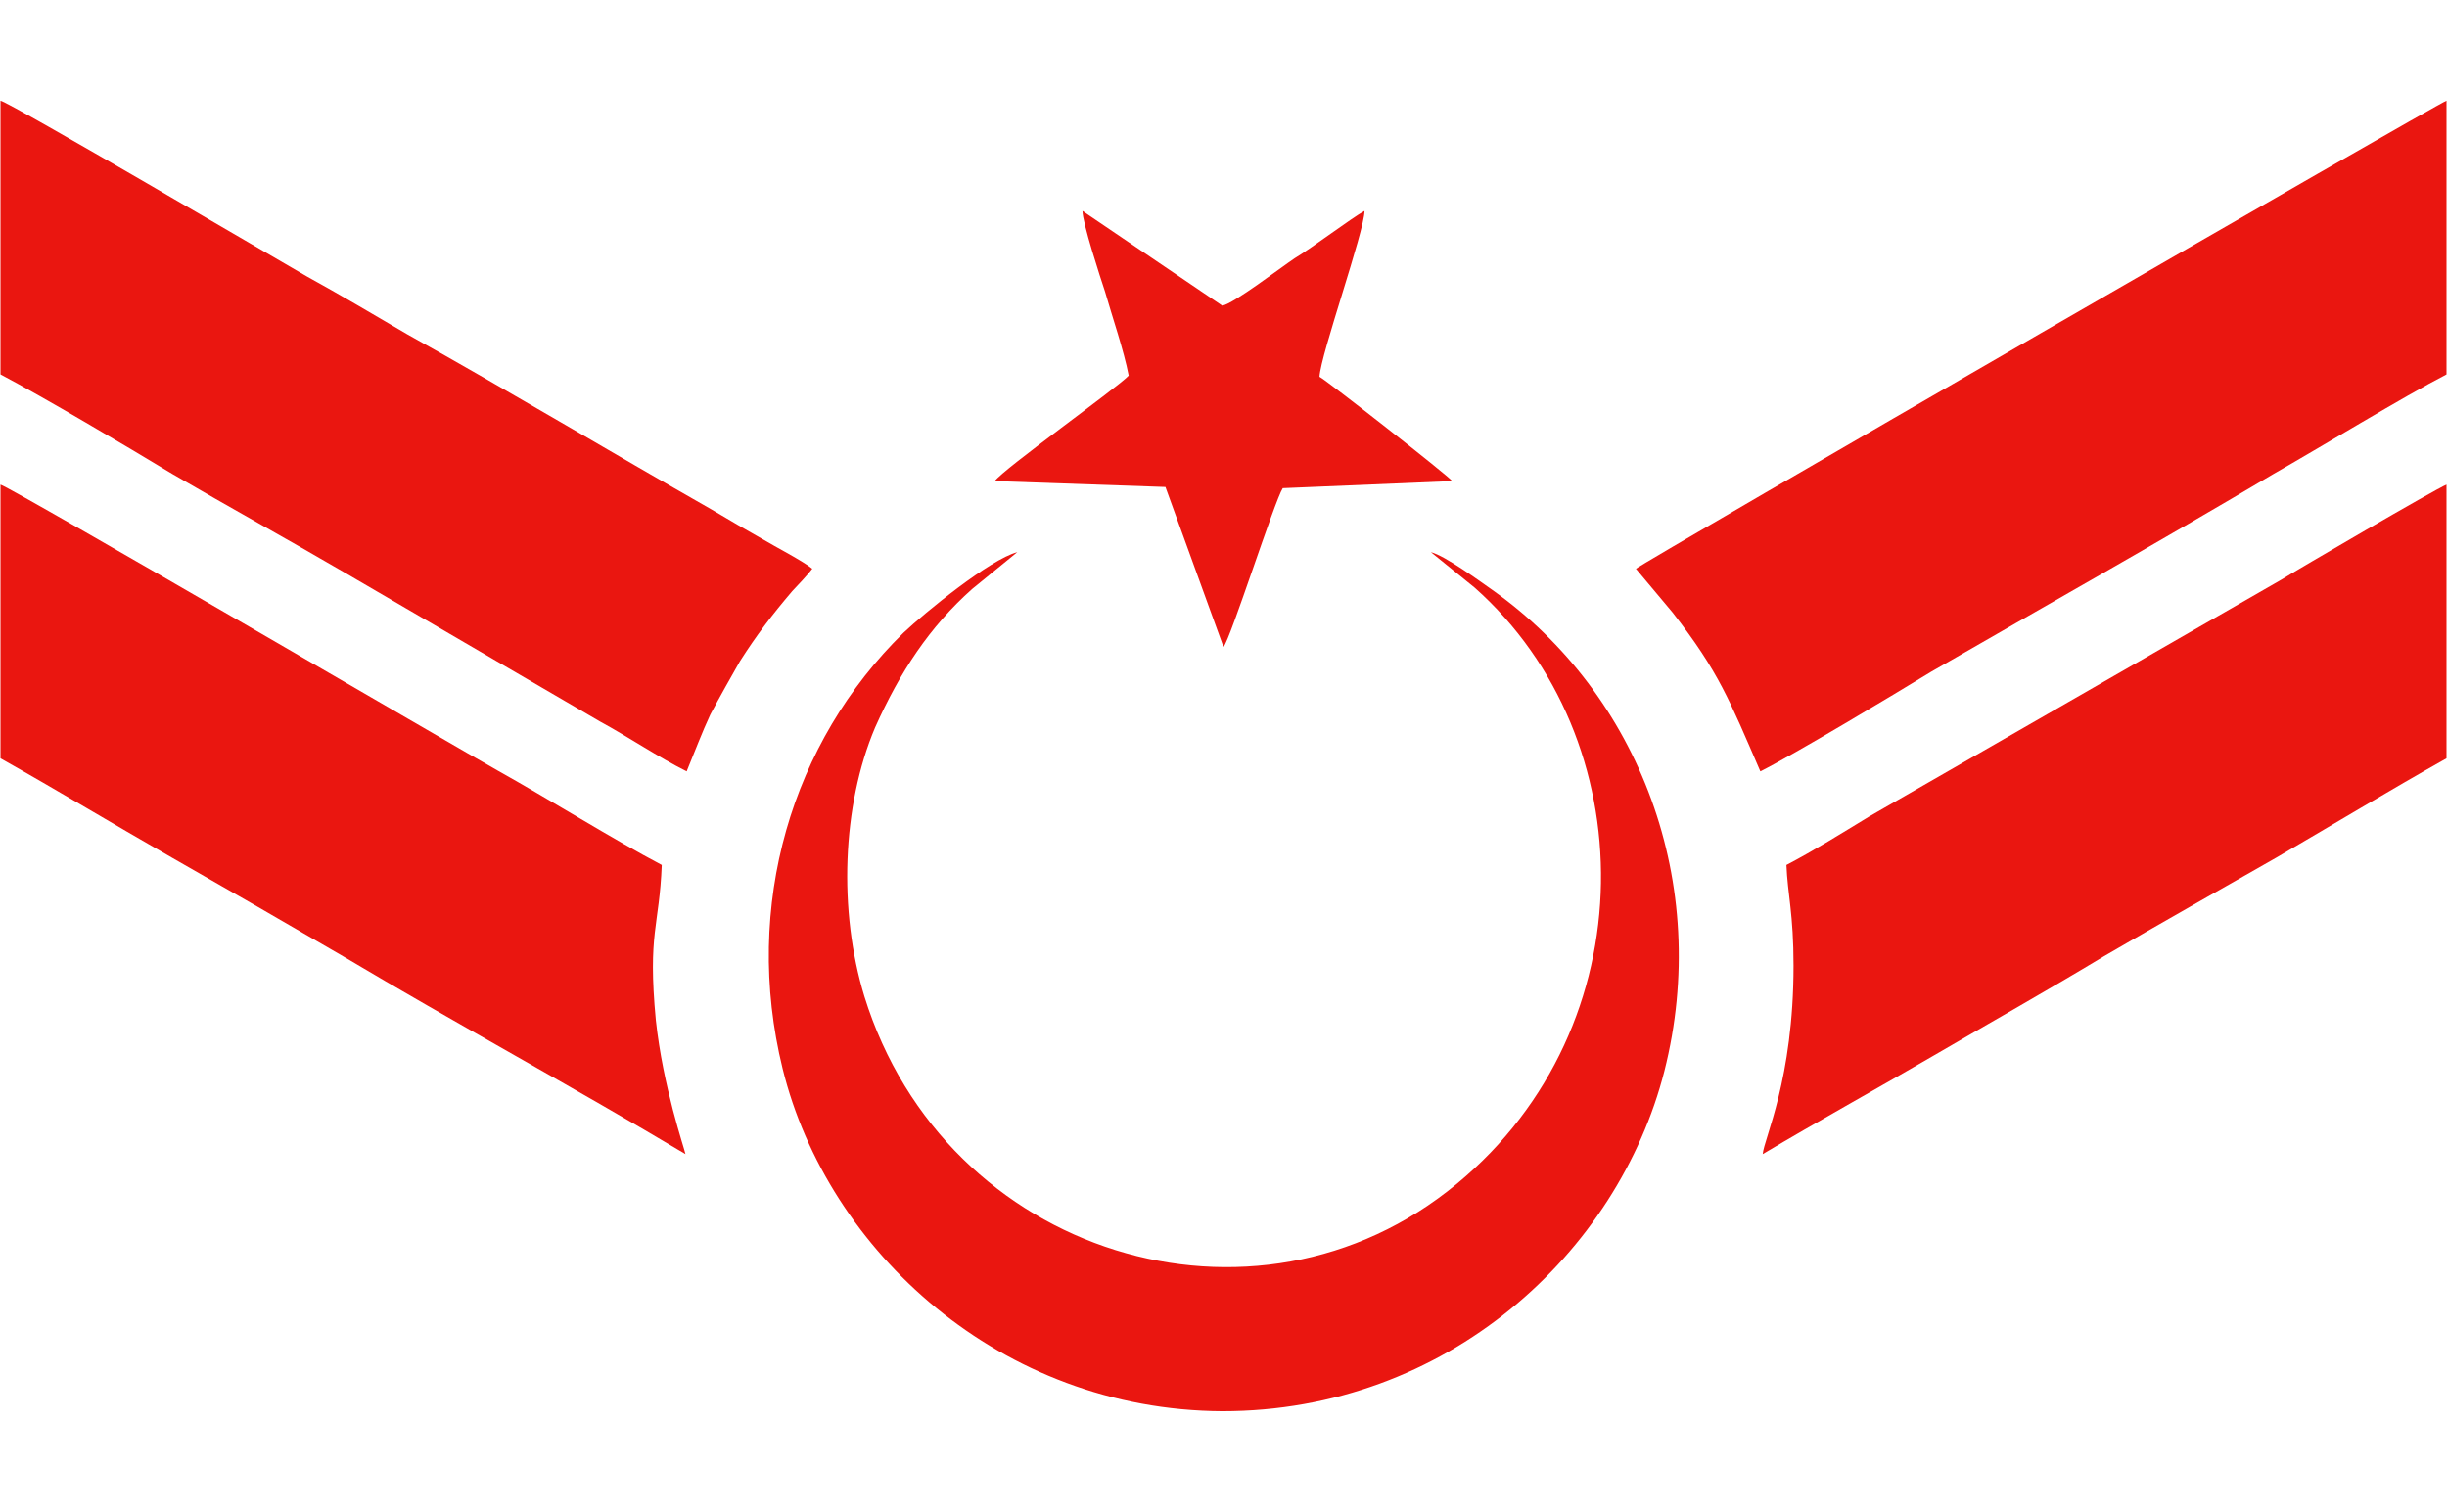
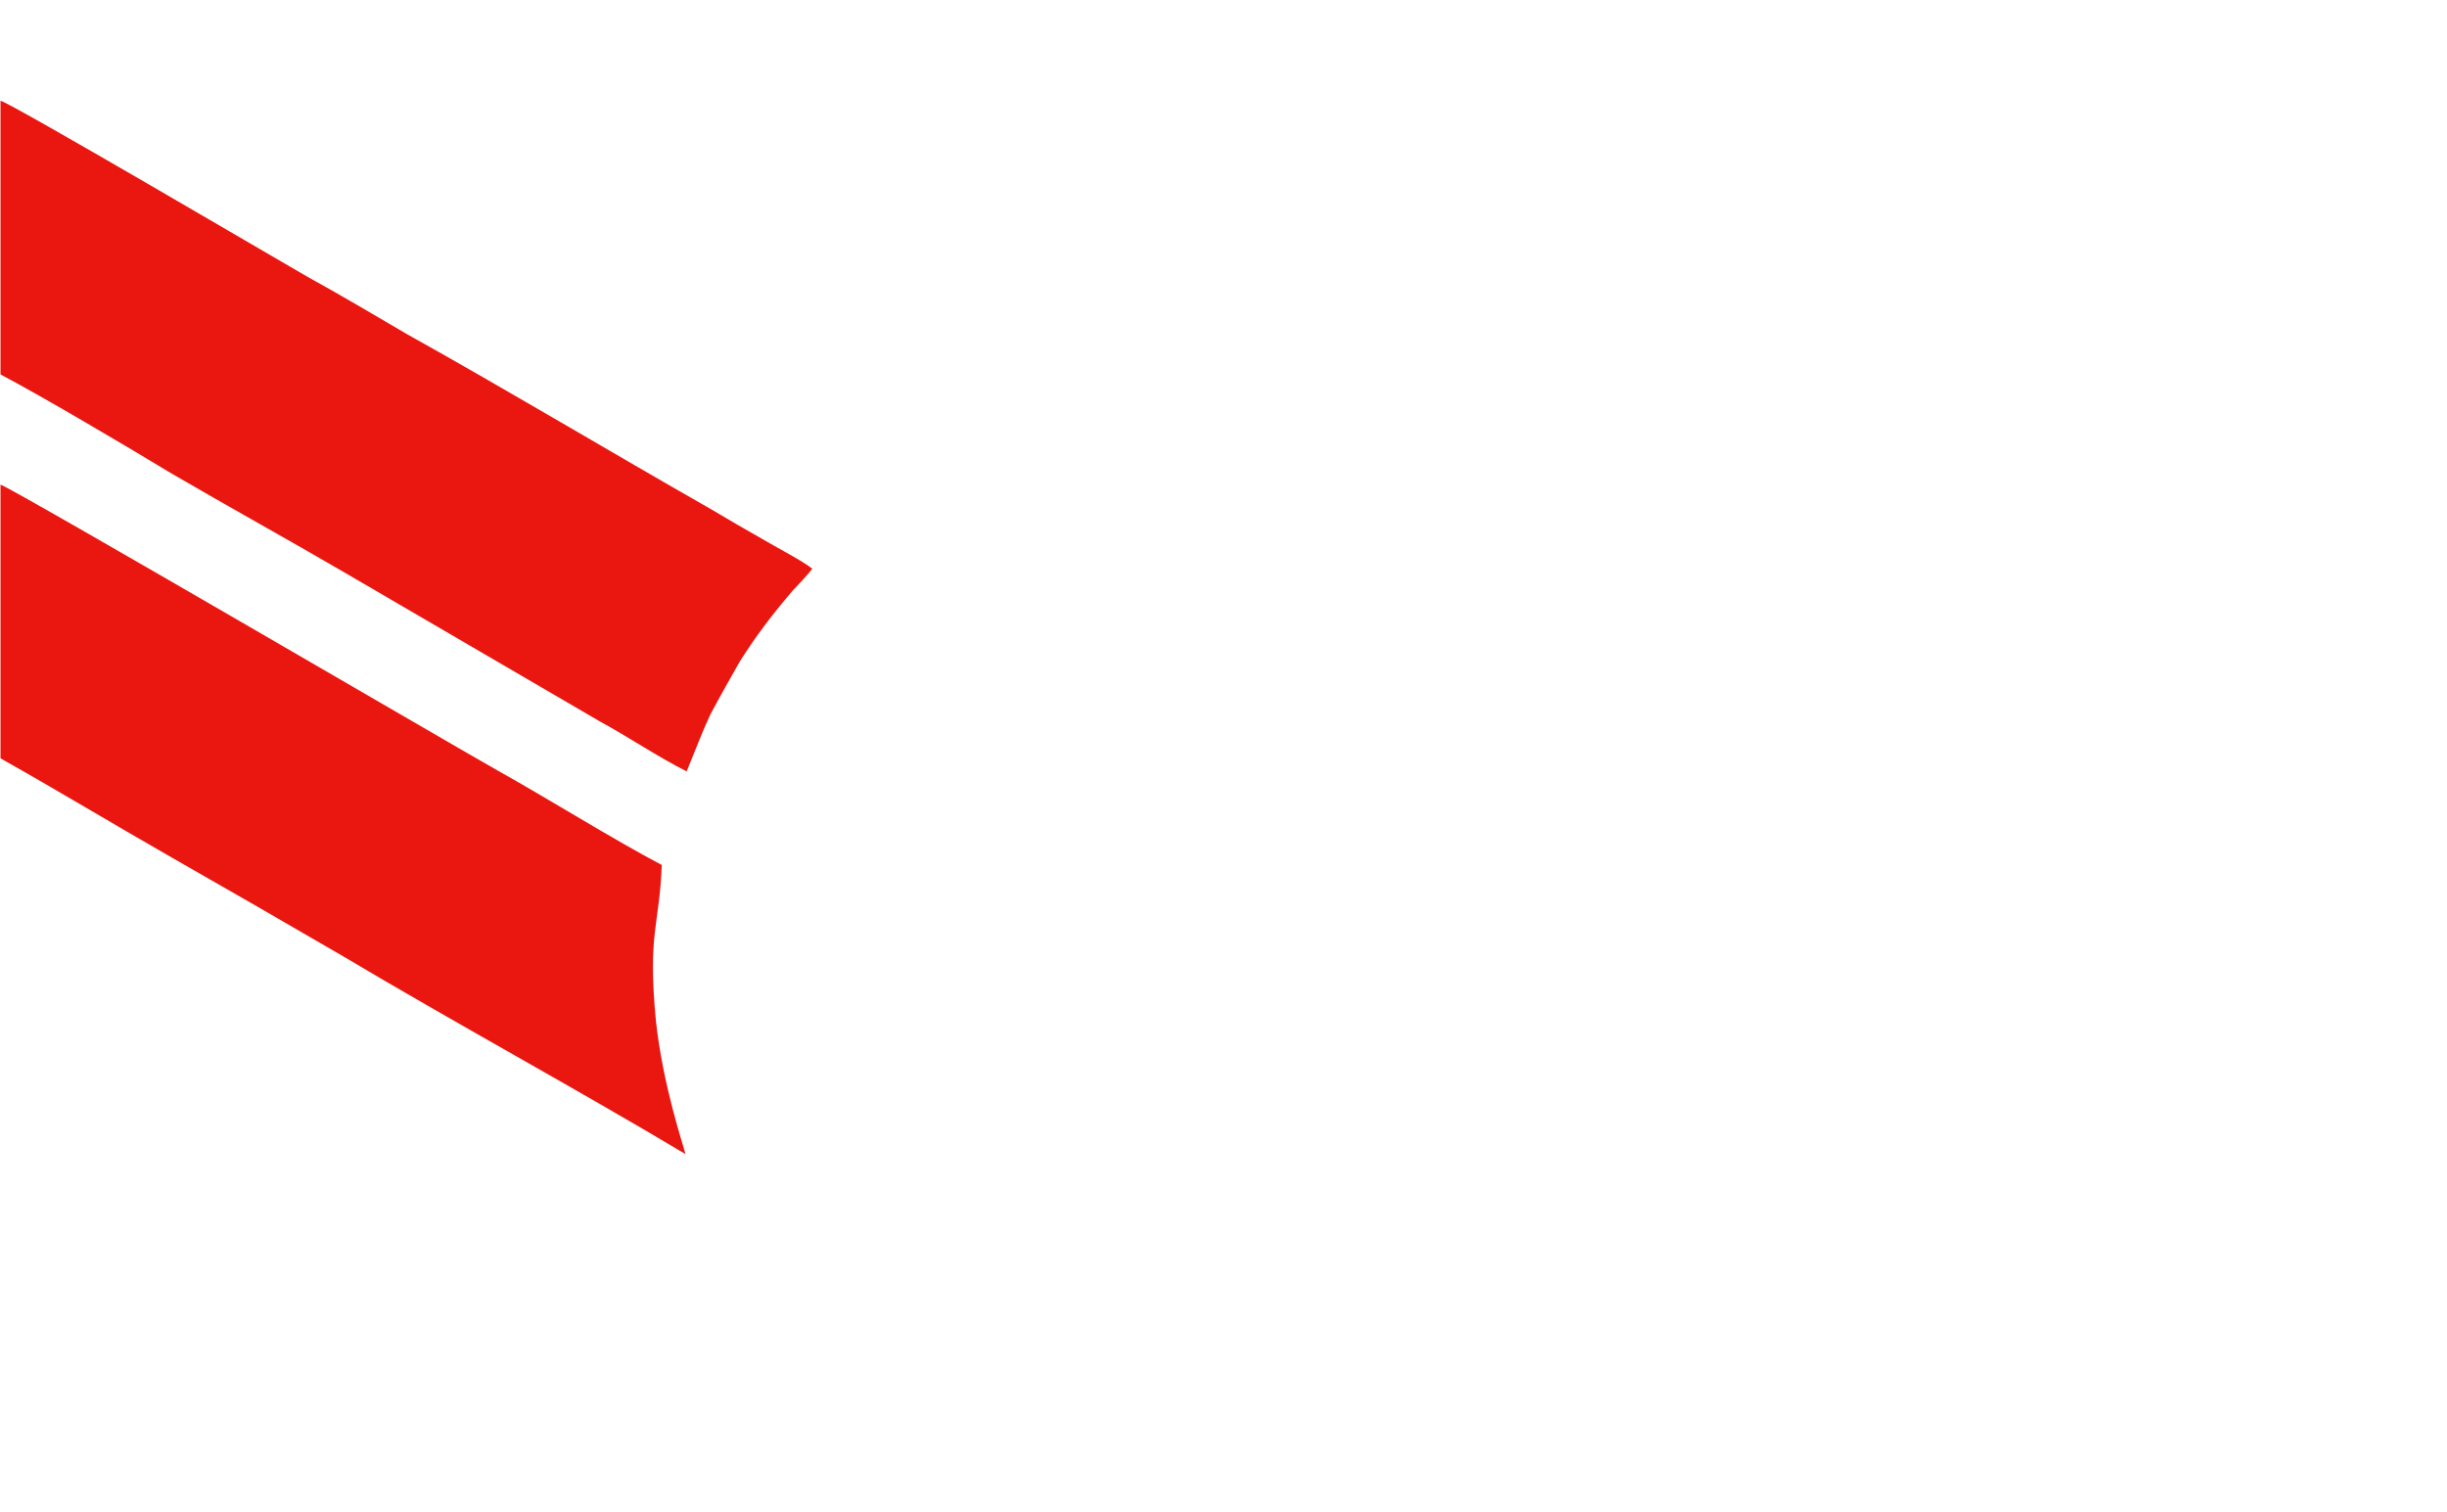
<svg xmlns="http://www.w3.org/2000/svg" xml:space="preserve" width="40.455mm" height="25mm" version="1.1" style="shape-rendering:geometricPrecision; text-rendering:geometricPrecision; image-rendering:optimizeQuality; fill-rule:evenodd; clip-rule:evenodd" viewBox="0 0 2064 1276">
  <defs>
    <style type="text/css">
   
    .fil1 {fill:none}
    .fil0 {fill:#EA1610}
   
  </style>
  </defs>
  <g id="Katman_x0020_1">
    <g id="_431295861248">
      <g>
-         <path class="fil0" d="M1380 480l31 37c39,50 48,74 74,134 28,-14 113,-65 144,-84 97,-56 193,-110 289,-167 37,-21 111,-66 146,-84l0 -231c-7,2 -677,389 -684,395z" />
        <path class="fil0" d="M0 316c36,19 107,61 145,84 48,28 97,55 145,83l216 126c24,13 49,30 73,42 7,-17 13,-33 20,-48 8,-15 17,-31 25,-45 14,-22 27,-39 44,-59 3,-3 15,-16 17,-19 -7,-6 -32,-19 -42,-25 -14,-8 -28,-16 -43,-25 -86,-49 -171,-100 -257,-148 -29,-17 -56,-33 -85,-49 -21,-12 -249,-146 -258,-148l0 231z" />
-         <path class="fil0" d="M1207 466l37 30c143,127 146,370 -15,503 -170,141 -432,61 -500,-158 -22,-72 -19,-161 9,-227 21,-47 46,-85 82,-117l38 -31c-23,6 -78,51 -96,68 -94,92 -136,230 -102,368 38,154 184,288 371,289 190,0 334,-134 373,-287 40,-158 -21,-318 -145,-406 -10,-7 -40,-29 -52,-32z" />
-         <path class="fil0" d="M1507 730c1,25 6,41 6,85 0,96 -25,146 -26,159 47,-28 96,-55 144,-83 48,-28 96,-55 144,-84 48,-28 96,-55 145,-83 48,-28 96,-57 144,-84l0 -231c-8,3 -128,73 -139,80l-348 200c-23,14 -47,29 -70,41z" />
        <path class="fil0" d="M0 640c48,27 96,56 145,84 49,28 96,55 144,83 94,56 197,112 289,167 -1,-5 -19,-57 -25,-113 -7,-74 3,-79 5,-131 -40,-21 -96,-56 -139,-80 -27,-15 -407,-237 -419,-241l0 231z" />
-         <path class="fil0" d="M952 317c-8,9 -106,79 -113,89l144 5 49 135c6,-7 43,-123 50,-134l143 -6c-4,-5 -106,-85 -112,-88 1,-19 38,-123 38,-140 -11,6 -44,31 -59,40 -12,8 -51,38 -61,40l-118 -80c0,10 15,56 19,68 6,21 16,50 20,71z" />
      </g>
-       <rect class="fil1" width="2064" height="1276" />
    </g>
  </g>
</svg>